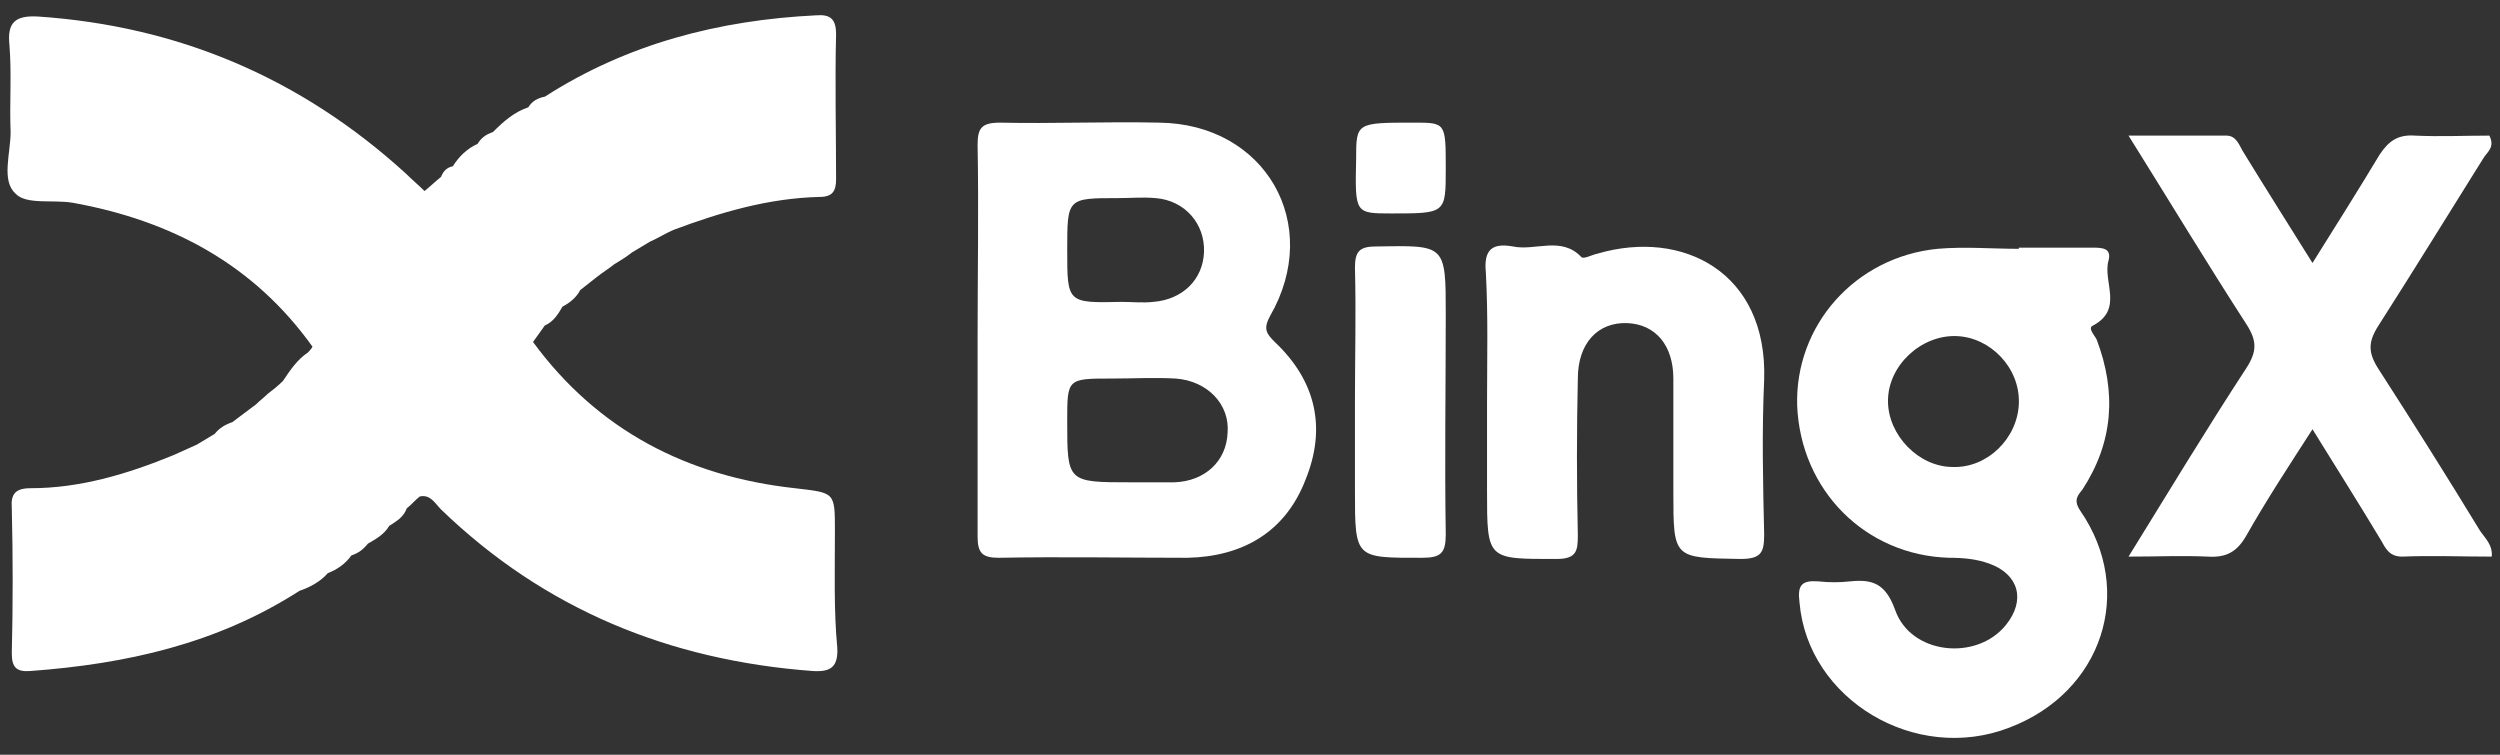
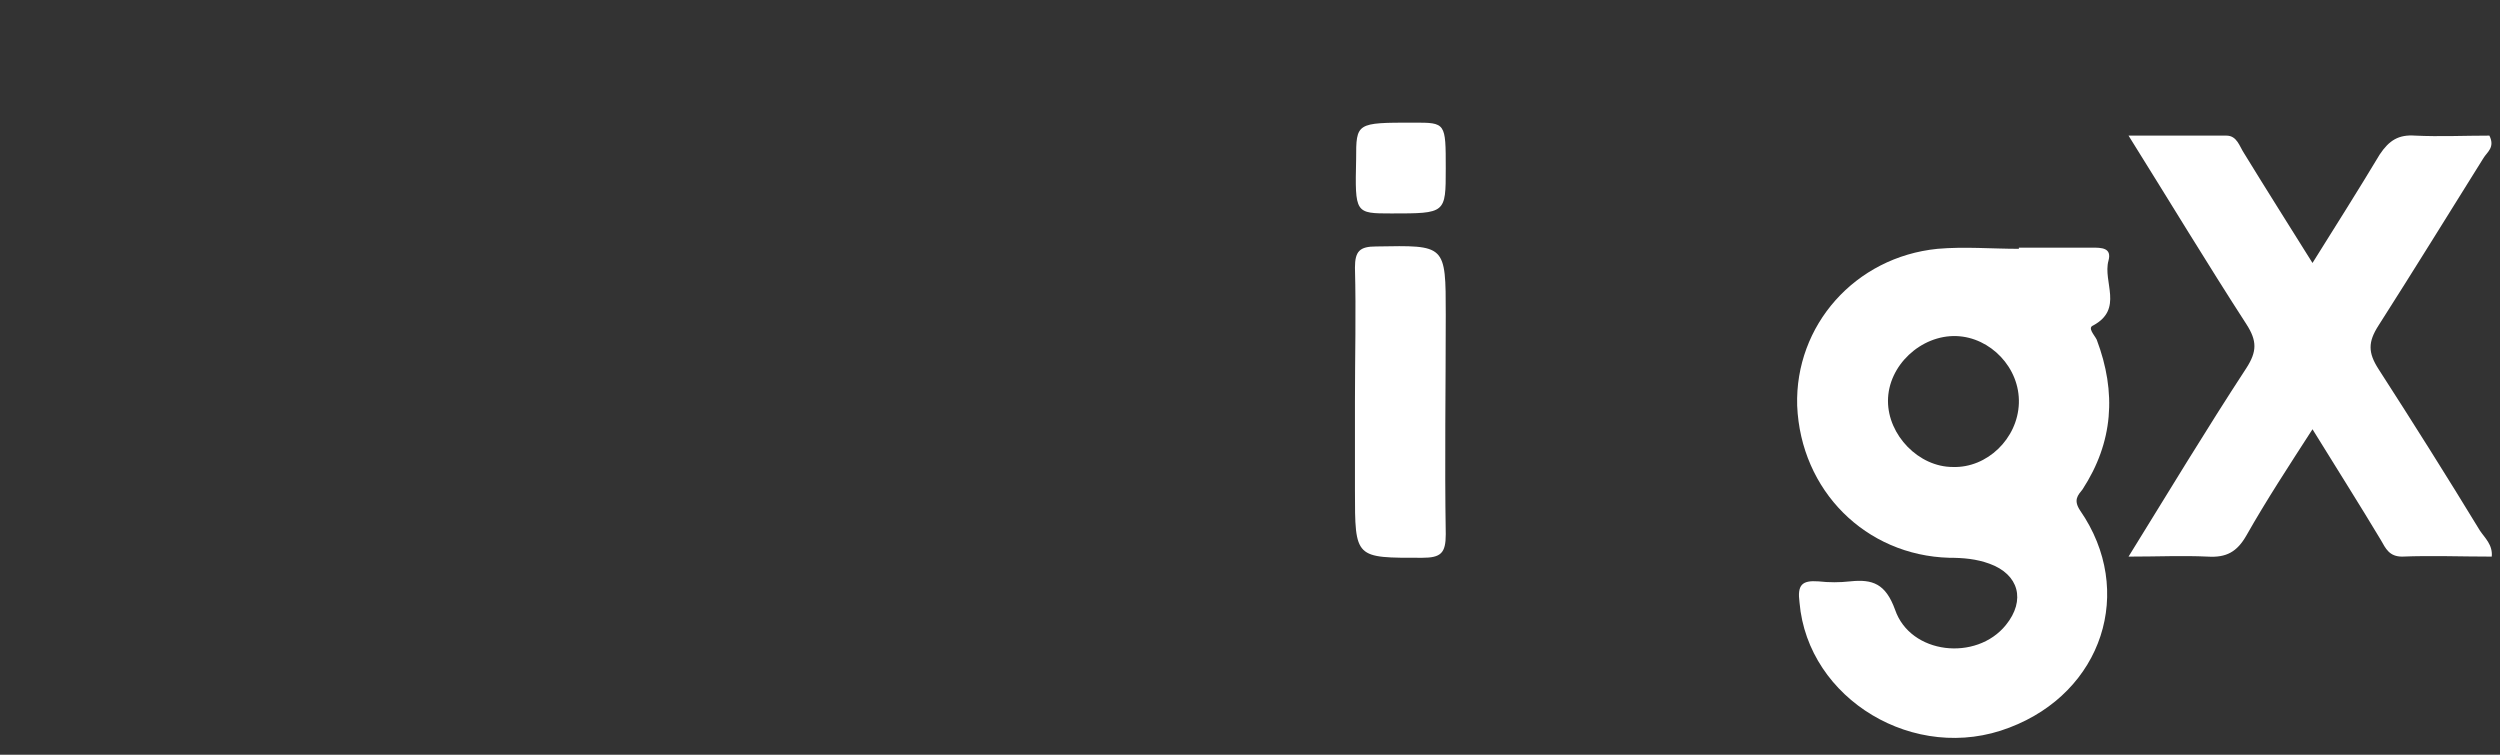
<svg xmlns="http://www.w3.org/2000/svg" version="1.1" id="图层_1" x="0px" y="0px" viewBox="0 0 212 64" style="enable-background:new 0 0 212 64;" xml:space="preserve">
  <rect x="0" y="0" width="212" height="64" fill="#333333" stroke="none" />
  <style type="text/css">
	.st0{fill:#FFFFFF;}
</style>
  <g>
-     <path class="st0" d="M70.8,45c0-3.3,0-3.2-3.4-3.6c-9.1-1-16.7-4.9-22.2-12.4l1-1.4c0,0,0,0,0,0c0.7-0.3,1.1-0.9,1.5-1.6   c0.6-0.3,1.2-0.8,1.5-1.4c0,0,0,0,0,0c0.5-0.4,0.9-0.7,1.4-1.1v0c0.5-0.4,1-0.7,1.5-1.1v0c0,0,0,0,0,0c0.5-0.3,1-0.6,1.5-1   c0,0,0,0,0,0l1.5-0.9c0,0,0,0,0,0c0,0,0,0,0,0c0.7-0.3,1.3-0.7,2-1c0,0,0,0,0,0c0,0,0,0,0,0c4-1.5,8.1-2.7,12.4-2.8   c1.1,0,1.4-0.5,1.4-1.5c0-4.1-0.1-8.2,0-12.3c0-1.3-0.5-1.7-1.7-1.6c-8.2,0.4-16,2.4-23,6.9c-0.6,0.1-1.1,0.4-1.4,0.9c0,0,0,0,0,0   c0,0,0,0,0,0c-1.2,0.4-2.1,1.2-3,2.1c0,0,0,0,0,0c-0.6,0.2-1,0.5-1.3,1c-0.9,0.4-1.6,1.1-2.1,1.9c0,0,0,0,0,0c0,0,0,0,0,0   c-0.5,0.1-0.8,0.4-1,0.9c0,0,0,0,0,0c-0.5,0.4-0.9,0.8-1.4,1.2c0,0,0,0,0,0s0,0,0,0c-0.5-0.5-1.1-1-1.6-1.5   C25.5,6.6,15.1,2.2,3.2,1.4C1.3,1.3,0.6,1.9,0.8,3.8c0.2,2.5,0,4.9,0.1,7.4c0,1.8-0.8,4.1,0.4,5.2c0.9,1,3.2,0.5,4.9,0.8   c8.3,1.5,15.3,5.2,20.3,12.2c0,0,0,0,0,0c-0.1,0.2-0.3,0.4-0.4,0.5c0,0,0,0,0,0c0,0,0,0,0,0c-0.9,0.6-1.5,1.5-2.1,2.4c0,0,0,0,0,0   c-0.4,0.4-0.9,0.8-1.3,1.1c-0.3,0.3-0.7,0.6-1,0.9c0,0,0,0,0,0c0,0,0,0,0,0l-2,1.5c0,0,0,0,0,0s0,0,0,0c-0.6,0.2-1.1,0.5-1.5,1   c0,0,0,0,0,0c-0.5,0.3-1,0.6-1.5,0.9c0,0,0,0,0,0c0,0,0,0,0,0l-2,0.9c0,0,0,0,0,0c0,0,0,0,0,0c-3.9,1.6-7.9,2.8-12.1,2.8   c-1.3,0-1.7,0.5-1.6,1.7c0.1,4.1,0.1,8.2,0,12.3c0,1.2,0.4,1.6,1.6,1.5c8.1-0.6,15.8-2.3,22.8-6.8c0.9-0.3,1.8-0.8,2.4-1.5   c0,0,0,0,0,0c0.8-0.3,1.5-0.8,2-1.5c0,0,0,0,0,0c0.6-0.2,1-0.5,1.4-1c0.7-0.4,1.4-0.8,1.8-1.5c0,0,0,0,0,0c0.6-0.4,1.2-0.7,1.5-1.5   c0,0,0,0,0,0c0.4-0.3,0.7-0.7,1.1-1c0,0,0,0,0,0c0,0,0,0,0,0c0.9-0.2,1.3,0.6,1.8,1.1c8.8,8.5,19.4,12.8,31.5,13.7   c1.5,0.1,2.2-0.3,2.1-2C70.7,51.8,70.8,48.4,70.8,45z" />
-     <path class="st0" d="M107.7,26.8c4.5-7.8-0.4-16.3-9.4-16.4c-4.5-0.1-9,0.1-13.5,0c-1.6,0-1.9,0.5-1.9,1.9c0.1,5.5,0,11,0,16.5   c0,5.6,0,11.2,0,16.7c0,1.4,0.4,1.8,1.8,1.8c5.3-0.1,10.7,0,16,0c4.7-0.1,8.3-2.2,10-6.6c1.8-4.4,0.9-8.4-2.6-11.7   C107.4,28.3,107.1,27.9,107.7,26.8z M90.5,21.2c0-4.4,0-4.4,4.3-4.4c1.1,0,2.1-0.1,3.2,0c2.5,0.2,4.2,2.2,4.1,4.6   c-0.1,2.3-1.8,4-4.3,4.2c-0.9,0.1-1.8,0-2.7,0C90.5,25.7,90.5,25.7,90.5,21.2L90.5,21.2z M99.6,40.9c-1.2,0-2.5,0-3.7,0   c-5.4,0-5.4,0-5.4-5.2c0-3.6,0-3.6,3.8-3.6c1.8,0,3.6-0.1,5.4,0c2.7,0.2,4.6,2.2,4.4,4.6C104,39.1,102.2,40.8,99.6,40.9z" />
    <path class="st0" d="M177.5,27.6c2.6-1.4,0.8-3.7,1.3-5.5c0.3-1.1-0.6-1.1-1.4-1.1c-2.1,0-4.1,0-6.2,0c0,0,0,0.1,0,0.1   c-2.3,0-4.6-0.2-6.9,0c-7,0.7-12.1,6.5-11.9,13.3c0.3,7.2,5.8,12.7,12.9,12.9c1.2,0,2.3,0.1,3.4,0.5c2.5,0.9,3.1,3.1,1.4,5.2   c-2.5,3.1-8.1,2.5-9.4-1.3c-0.8-2.2-1.9-2.6-3.8-2.4c-0.9,0.1-1.8,0.1-2.7,0c-1.4-0.1-1.8,0.3-1.6,1.8c0.7,8.2,9.8,13.7,17.8,10.6   c7.9-3,10.7-11.6,6-18.4c-0.6-0.9-0.2-1.3,0.2-1.8c2.6-4,2.9-8.2,1.2-12.7C177.6,28.4,177,27.8,177.5,27.6z M165.6,39.6L165.6,39.6   c-2.9,0-5.5-2.7-5.5-5.6c0-3,2.8-5.6,5.8-5.5c2.9,0.1,5.4,2.7,5.3,5.7C171.1,37.2,168.5,39.7,165.6,39.6z" />
    <path class="st0" d="M210.3,45c-2.8-4.6-5.7-9.2-8.6-13.7c-0.9-1.4-0.9-2.3,0-3.7c3-4.7,5.9-9.4,8.9-14.2c0.3-0.5,1-0.9,0.5-1.9   c-2.1,0-4.2,0.1-6.3,0c-1.4-0.1-2.2,0.4-3,1.6c-1.8,3-3.7,6-5.7,9.2c-2-3.2-3.9-6.2-5.8-9.3c-0.4-0.6-0.6-1.5-1.5-1.5   c-2.6,0-5.3,0-8.3,0c3.5,5.6,6.7,10.9,10,16c0.9,1.4,0.9,2.3,0,3.7c-3.4,5.2-6.6,10.5-10,16c2.5,0,4.6-0.1,6.7,0   c1.6,0.1,2.5-0.4,3.3-1.8c1.7-3,3.6-5.9,5.6-9c2.1,3.4,4,6.4,5.8,9.4c0.4,0.7,0.7,1.4,1.8,1.4c2.5-0.1,5,0,7.6,0   C211.4,46.2,210.7,45.6,210.3,45z" />
-     <path class="st0" d="M135.5,21.5c-0.5,0.1-1.2,0.5-1.4,0.3c-1.7-1.8-3.9-0.5-5.8-0.9c-1.7-0.3-2.5,0.2-2.3,2.2   c0.2,3.7,0.1,7.4,0.1,11.1l0,7.4c0,5.9,0,5.8,5.9,5.8c1.7,0,1.8-0.7,1.8-2c-0.1-4.4-0.1-8.9,0-13.3c0-3,1.7-4.8,4.2-4.7   c2.4,0.1,3.9,1.9,3.9,4.7c0,3.2,0,6.4,0,9.6c0,5.7,0,5.6,5.7,5.7c1.8,0,2-0.6,2-2.1c-0.1-4.3-0.2-8.7,0-13.1   C149.9,23.1,142.7,19.4,135.5,21.5z" />
    <path class="st0" d="M122.6,26.7c0-6,0-5.9-5.9-5.8c-1.4,0-1.8,0.4-1.8,1.8c0.1,3.8,0,7.5,0,11.3v7.6c0,5.8,0,5.7,5.7,5.7   c1.6,0,2-0.4,2-2C122.5,39.1,122.6,32.9,122.6,26.7z" />
    <path class="st0" d="M118,18.1c4.6,0,4.6,0,4.6-3.8c0-3.9,0-3.9-2.7-3.9c-4.9,0-4.9,0-4.9,3.1C114.9,18.1,114.9,18.1,118,18.1z" />
  </g>
</svg>